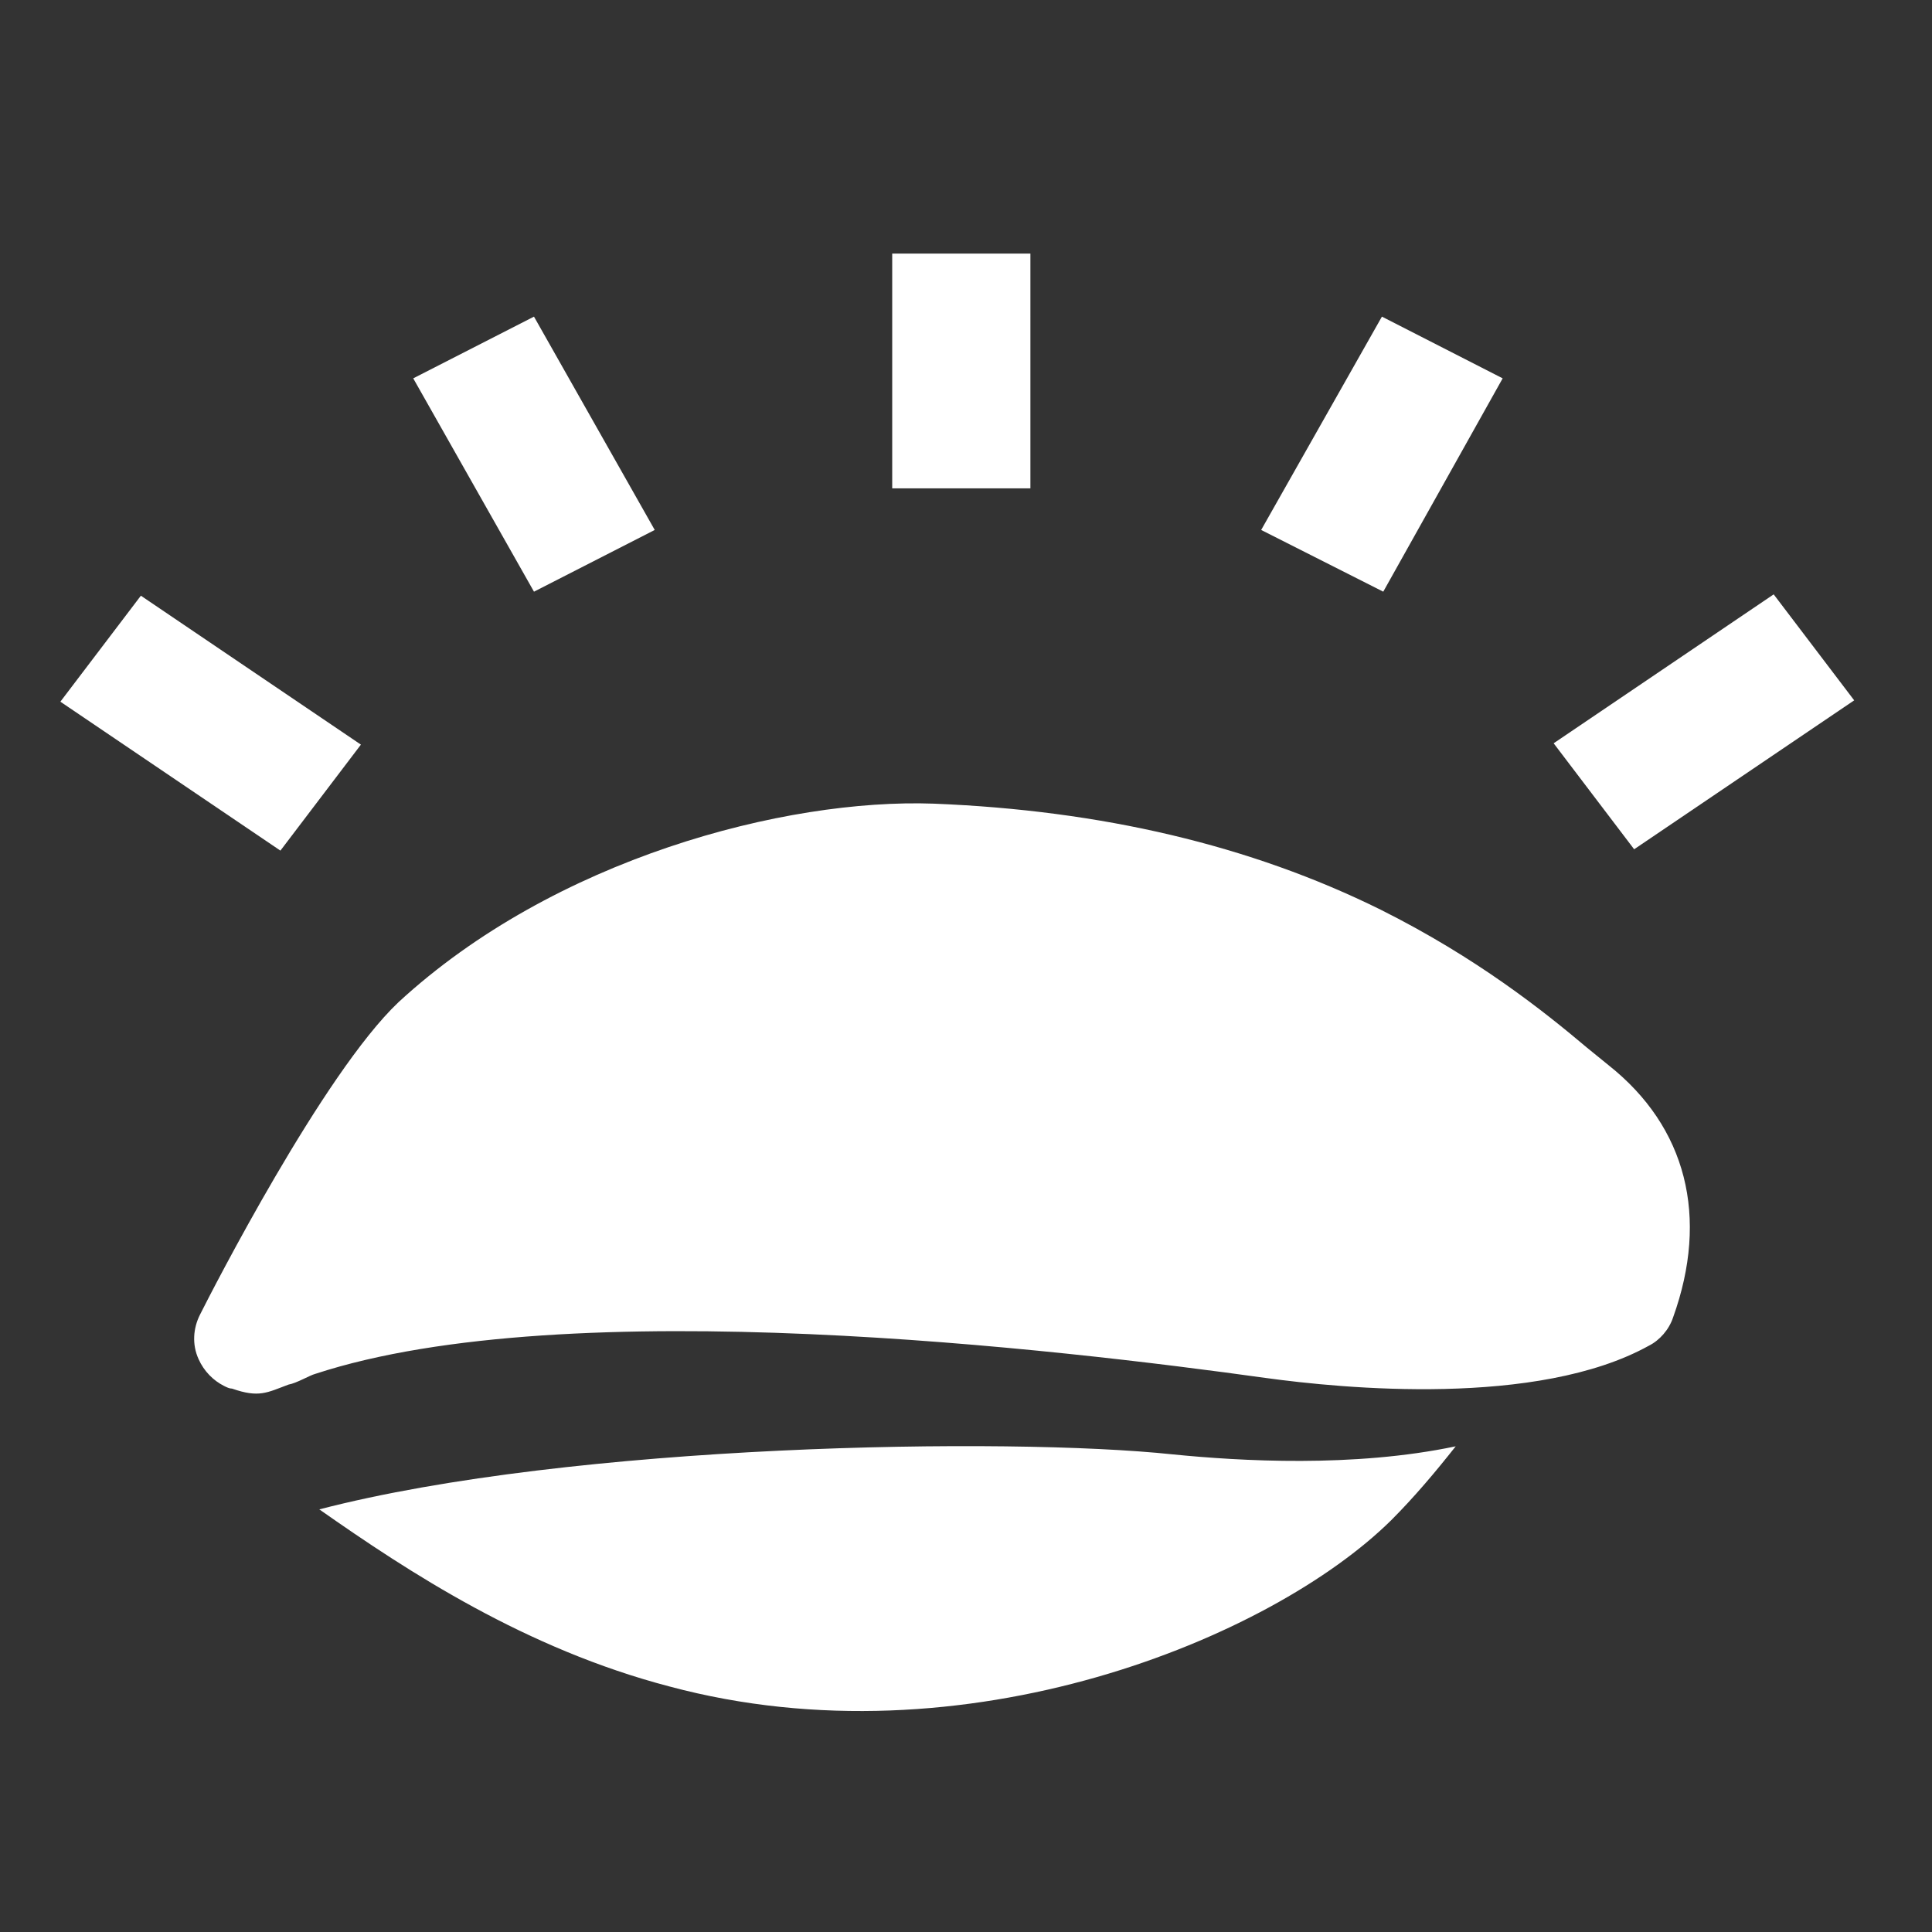
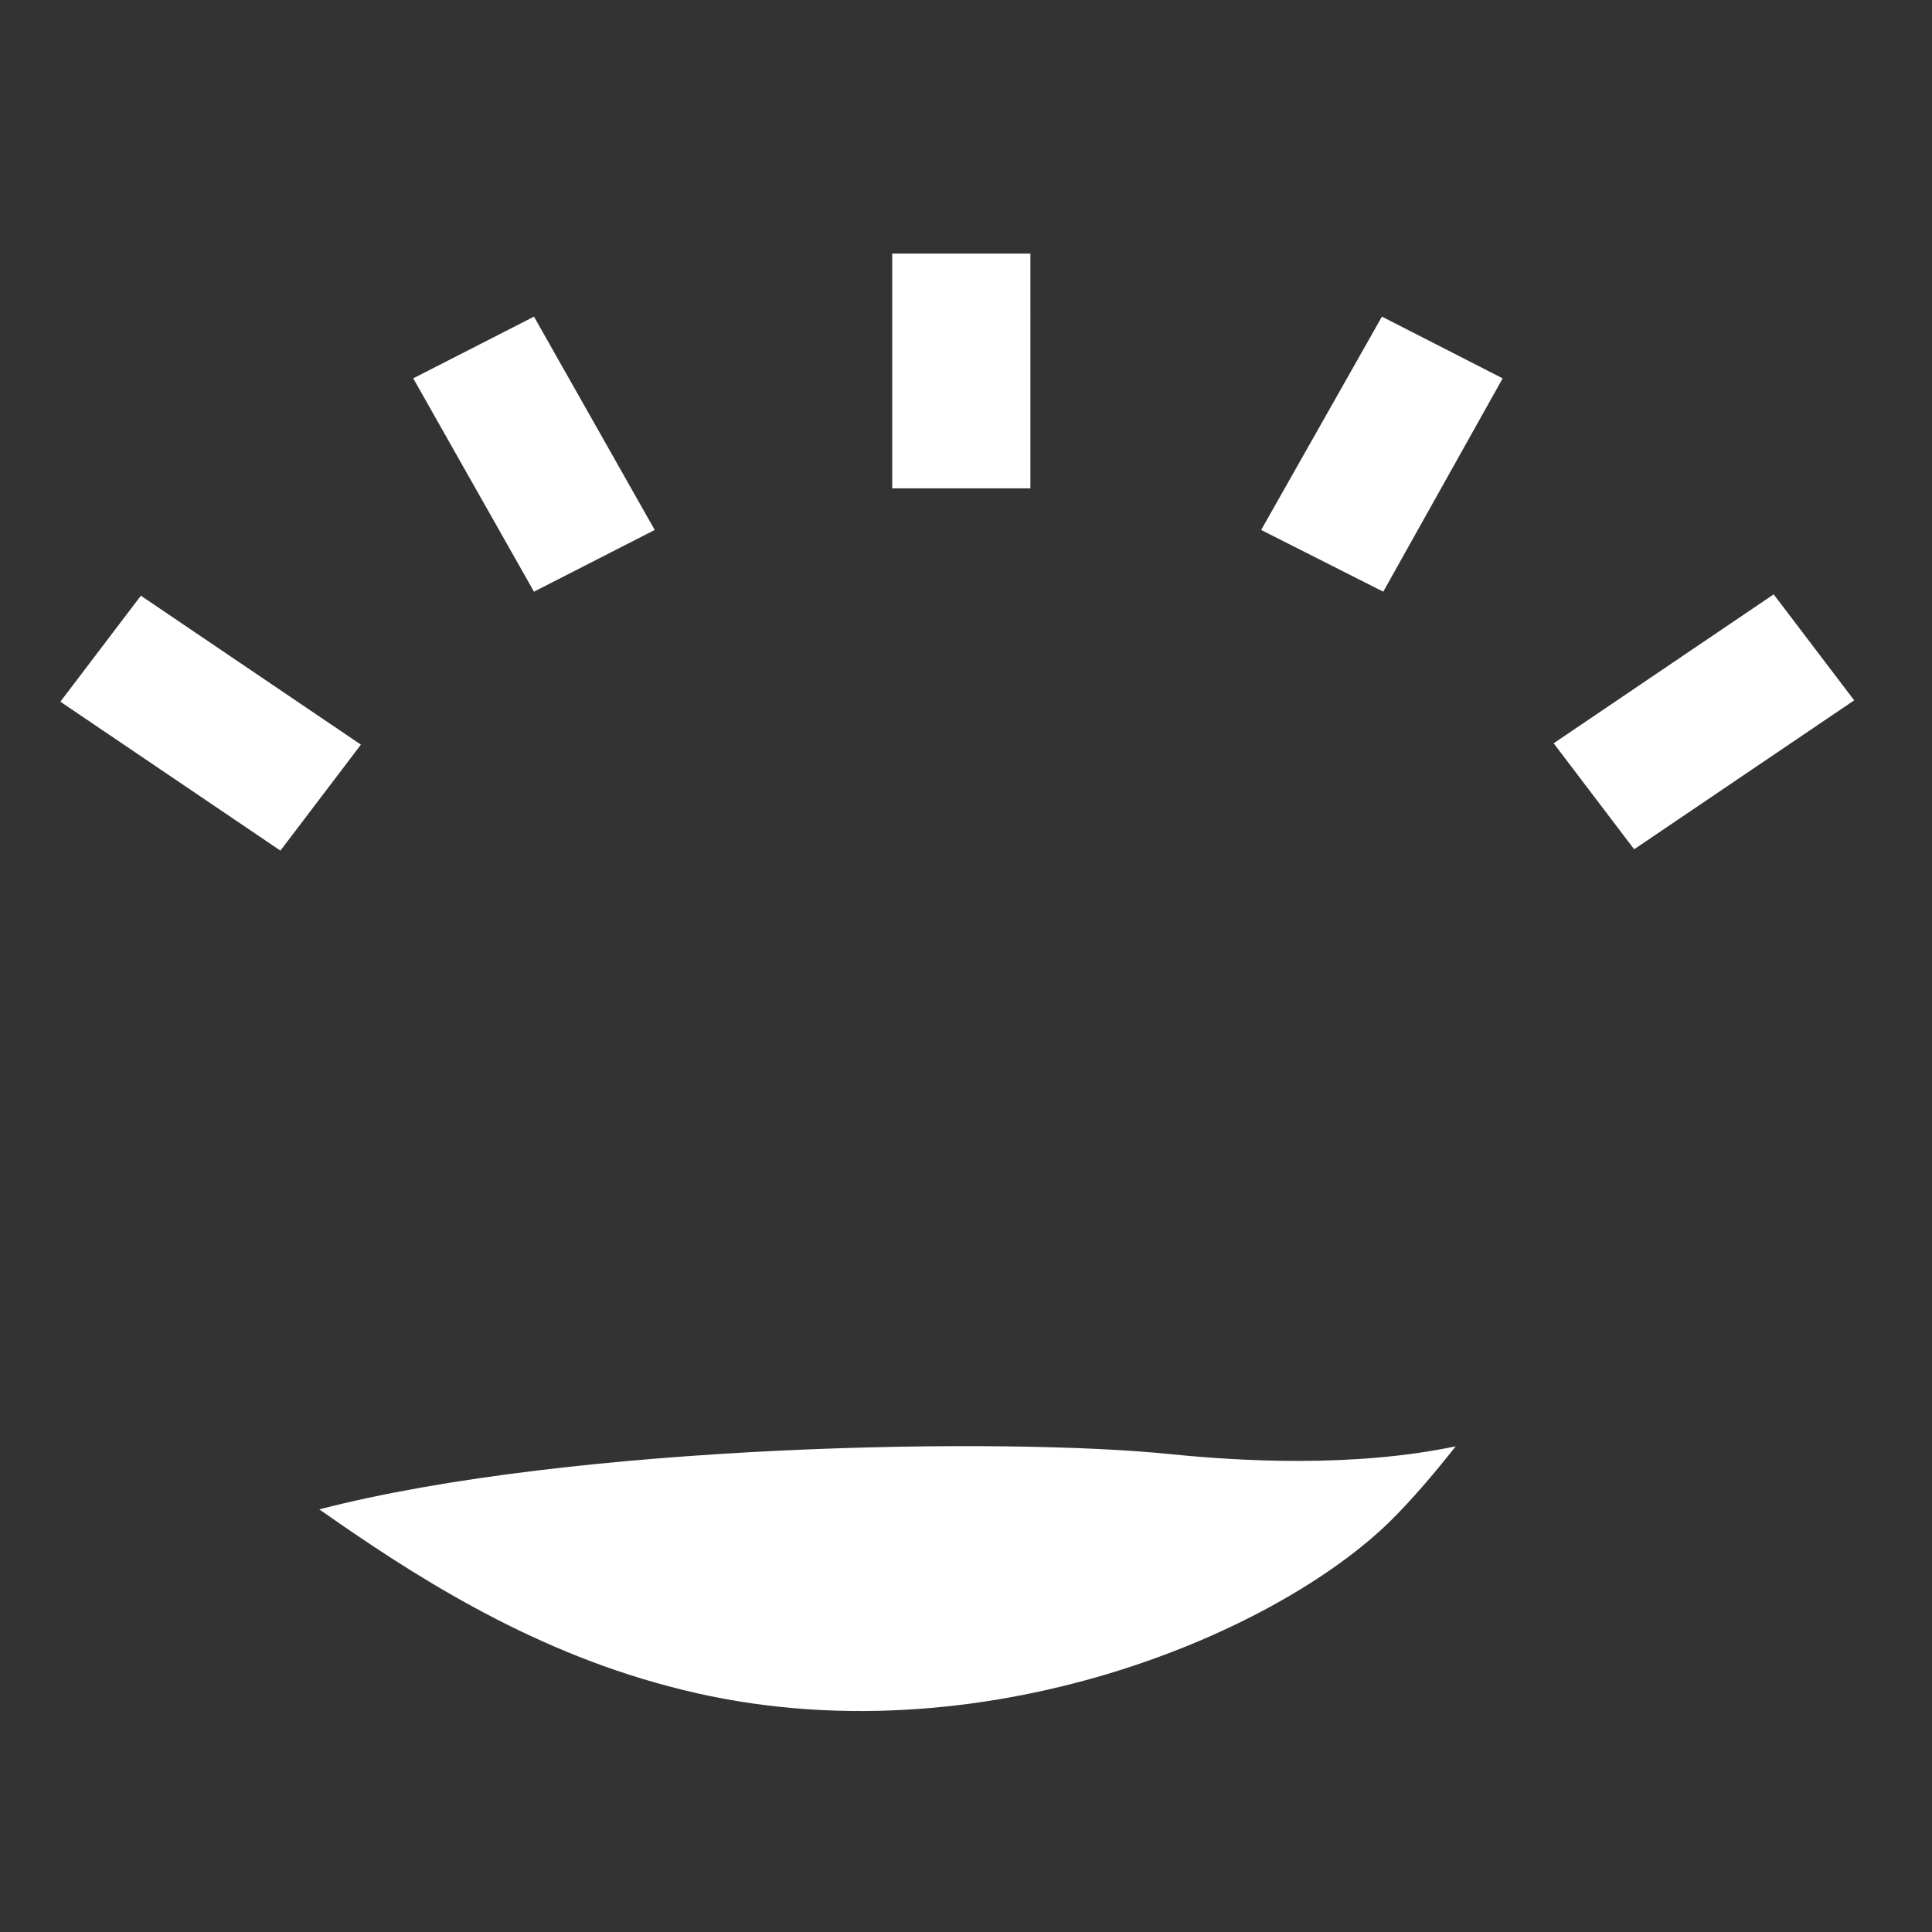
<svg xmlns="http://www.w3.org/2000/svg" version="1.1" id="Layer_1" x="0px" y="0px" viewBox="0 0 144 144" style="enable-background:new 0 0 144 144;" xml:space="preserve">
  <rect x="0" y="0" width="144" height="144" fill="#333333" stroke="none" />
  <style type="text/css">
	.st0{fill:#FFFFFF;}
</style>
  <g>
-     <path id="light-bulb-18-icon_2_" class="st0" d="M76.8,36.4H66.5V18.9h10.3V36.4z M112,28.2l-9-4.6l-9,15.9l9.1,4.6L112,28.2z    M138.2,52.2l-6-7.9l-16.4,11.1l6,7.9L138.2,52.2z M48.8,39.5l-9-15.9l-9,4.6l9,15.9L48.8,39.5z M26.9,55.5L10.5,44.4l-6,7.9   l16.4,11.1L26.9,55.5z" />
+     <path id="light-bulb-18-icon_2_" class="st0" d="M76.8,36.4H66.5V18.9h10.3V36.4z M112,28.2l-9-4.6l-9,15.9l9.1,4.6L112,28.2z    M138.2,52.2l-6-7.9l-16.4,11.1l6,7.9L138.2,52.2z M48.8,39.5l-9-15.9l-9,4.6l9,15.9L48.8,39.5z M26.9,55.5L10.5,44.4l-6,7.9   l16.4,11.1z" />
    <g>
      <g>
-         <path class="st0" d="M16.7,103.3c-0.8-0.4-1.5-1.1-1.9-2c-0.5-1.1-0.4-2.3,0.1-3.3c0.9-1.8,9.2-18,14.8-23.3     C41.3,64,58.5,59.5,69.6,59.9c12.5,0.5,23.6,3.1,33.3,7.9c7.2,3.6,12.2,7.6,15.4,10.3l1.6,1.3c5.8,4.6,7.5,11.3,4.8,18.8     c-0.3,0.9-1,1.7-1.8,2.1c-8.3,4.6-22.8,3.2-28.6,2.4c-15.1-2.1-51.9-6.5-70.8-0.3c-0.4,0.1-1.4,0.7-2,0.8c-1.6,0.6-2.2,1-4.2,0.3     C17.1,103.5,16.9,103.4,16.7,103.3z" />
-       </g>
+         </g>
      <path class="st0" d="M87.4,108.4c-12.3-1.3-44.7-0.8-63.6,4.1c6.7,4.7,15.4,10.4,26.1,13.2c22,5.9,44.9-3.6,53.8-12.4    c1.7-1.7,3.3-3.6,4.8-5.5C100.9,109.4,92.4,108.9,87.4,108.4z" />
    </g>
  </g>
</svg>